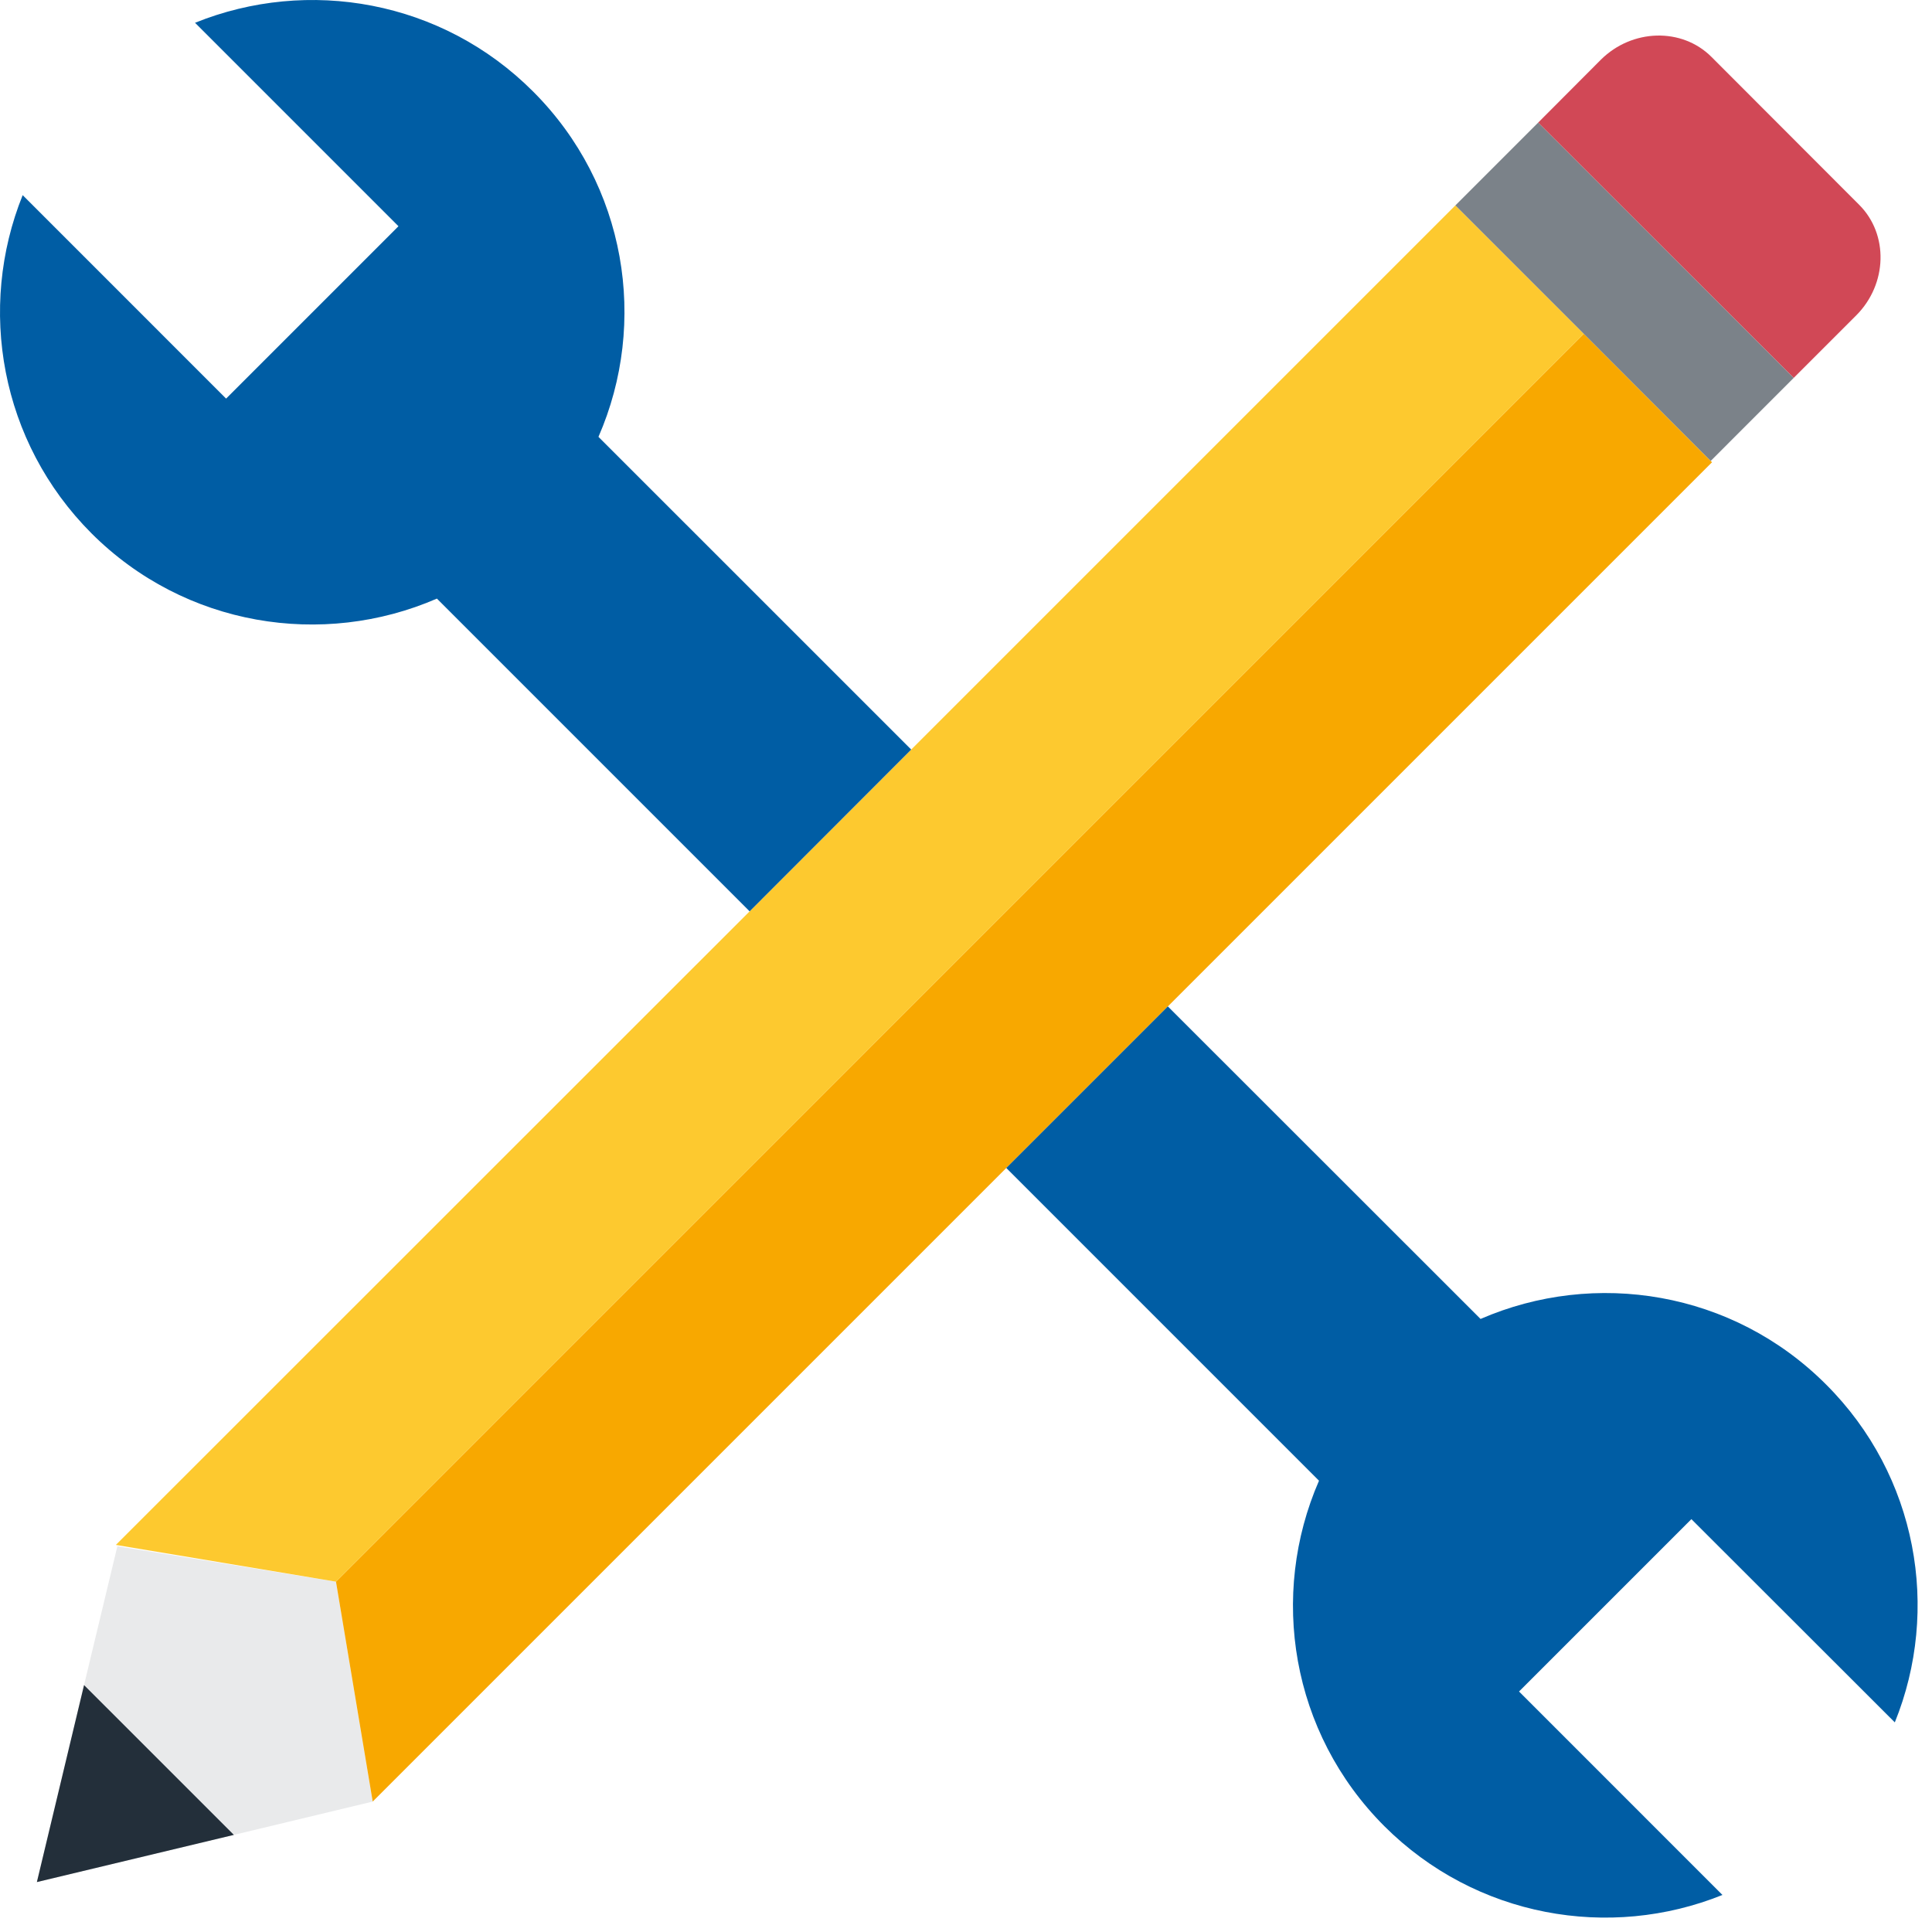
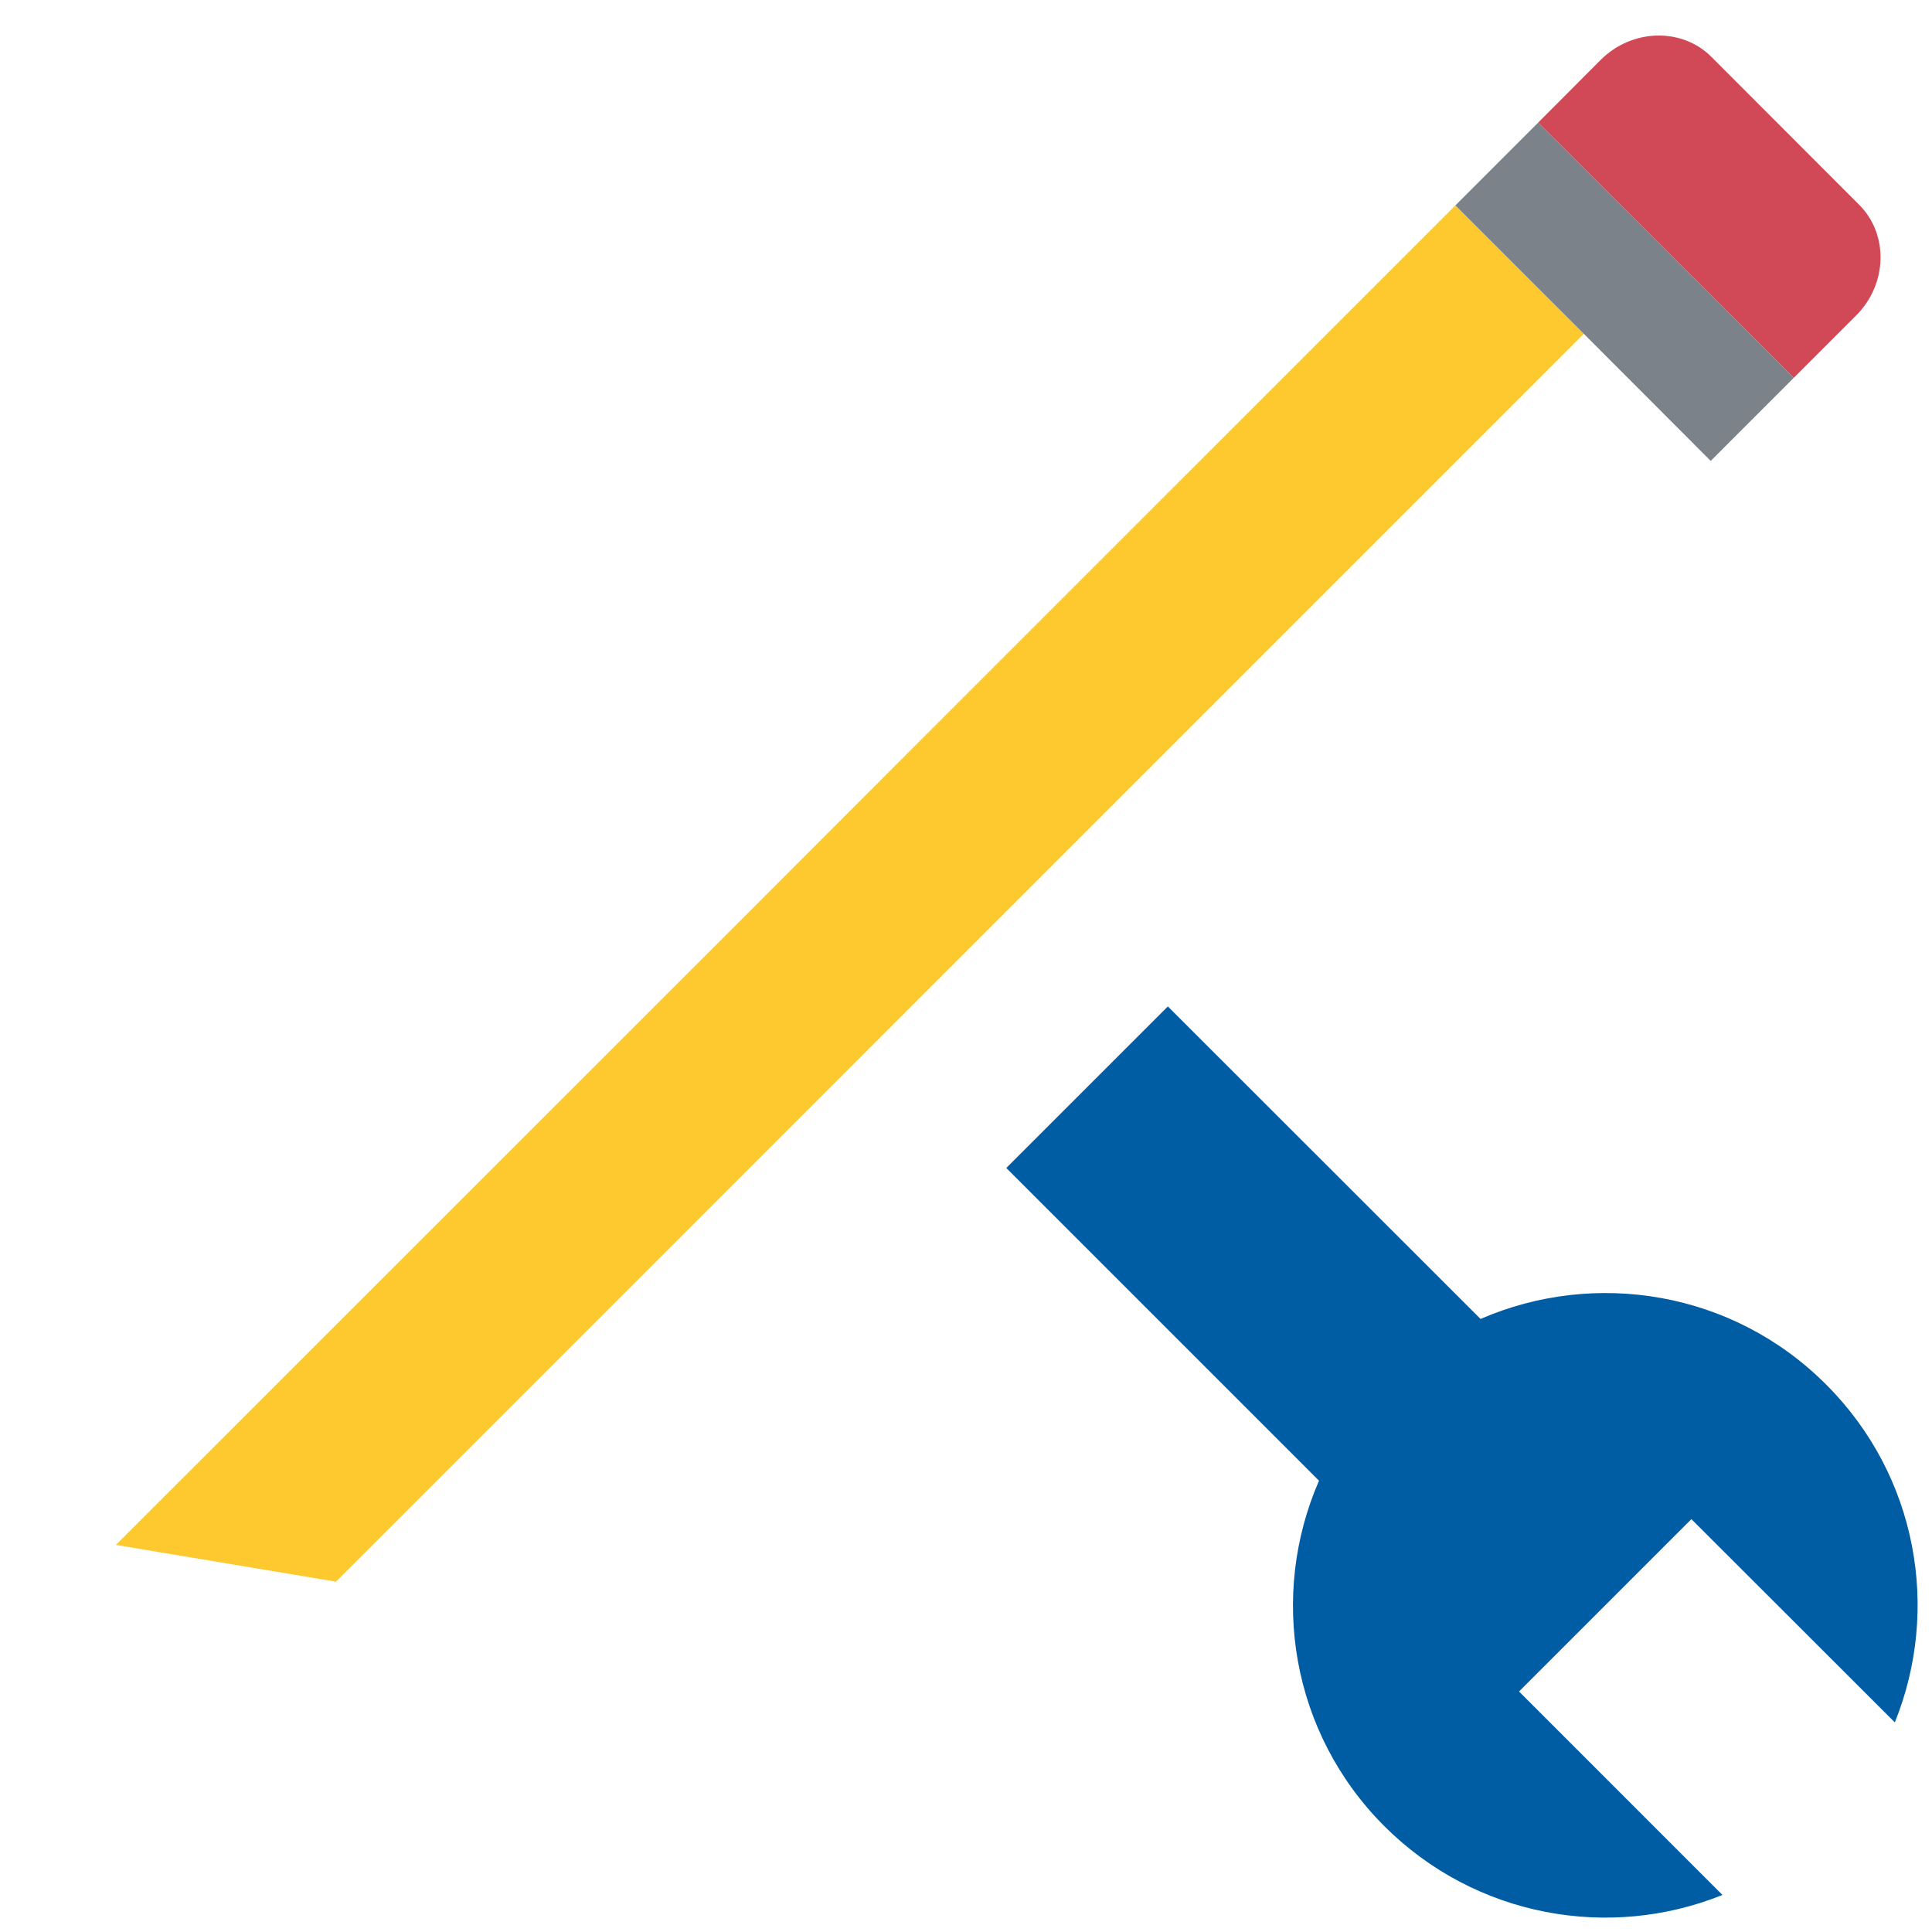
<svg xmlns="http://www.w3.org/2000/svg" width="102px" height="102px" viewBox="0 0 102 102" version="1.1">
  <title>icon-custom-collections</title>
  <desc>Created with Sketch.</desc>
  <g id="OS-Visual-Design" stroke="none" stroke-width="1" fill="none" fill-rule="evenodd">
    <g id="os-desktop-1200px" transform="translate(-1100, -1003)">
      <g id="Items" transform="translate(115, 1003)">
        <g id="Custom-Collections" transform="translate(900, 0)">
          <g id="icon-custom-collections" transform="translate(85, 0)">
-             <polyline id="Fill-1" fill="#E9EAEB" points="17.738 83.504 6.197 81.634 4.437 88.964 1.947 99.364 12.347 96.873 19.677 95.114 17.738 83.504" />
            <path d="M98.157,10.814 C99.717,12.373 99.647,14.993 98.007,16.643 L94.697,19.953 L81.207,6.473 L84.516,3.154 C86.166,1.513 88.797,1.444 90.357,3.004 L98.157,10.814" id="Fill-95" fill="#D14856" />
-             <polyline id="Fill-96" fill="#232F3A" points="12.347 96.873 1.947 99.364 4.437 88.964 12.347 96.873" />
-             <polyline id="Fill-97" fill="#F8A800" points="90.317 24.334 90.387 24.404 19.677 95.114 17.738 83.504 83.617 17.623 90.317 24.334" />
            <polyline id="Fill-98" fill="#FDC92F" points="83.617 17.623 17.738 83.504 6.117 81.564 39.577 48.114 48.107 39.573 76.837 10.844 83.617 17.623" />
-             <path d="M48.107,39.573 L39.577,48.114 L23.067,31.603 C17.037,34.223 9.757,33.084 4.827,28.154 C0.007,23.323 -1.203,16.254 1.197,10.303 L11.937,21.044 L21.037,11.944 L10.297,1.203 C16.257,-1.206 23.327,0.004 28.147,4.834 C33.077,9.763 34.227,17.033 31.596,23.064 L48.107,39.573" id="Fill-99" fill="#005DA4" />
            <polyline id="Fill-100" fill="#7B8289" points="94.697 19.953 90.317 24.334 83.617 17.623 76.837 10.844 81.207 6.473 94.697 19.953" />
            <path d="M100.037,90.933 C102.447,84.984 101.238,77.913 96.407,73.094 C91.477,68.154 84.197,67.013 78.166,69.634 L61.657,53.134 L53.127,61.663 L69.637,78.174 C67.007,84.203 68.147,91.473 73.087,96.413 C77.916,101.234 84.988,102.444 90.937,100.044 L80.197,89.303 L89.297,80.203 L100.037,90.933" id="Fill-175" fill="#005DA4" />
          </g>
        </g>
      </g>
    </g>
  </g>
</svg>